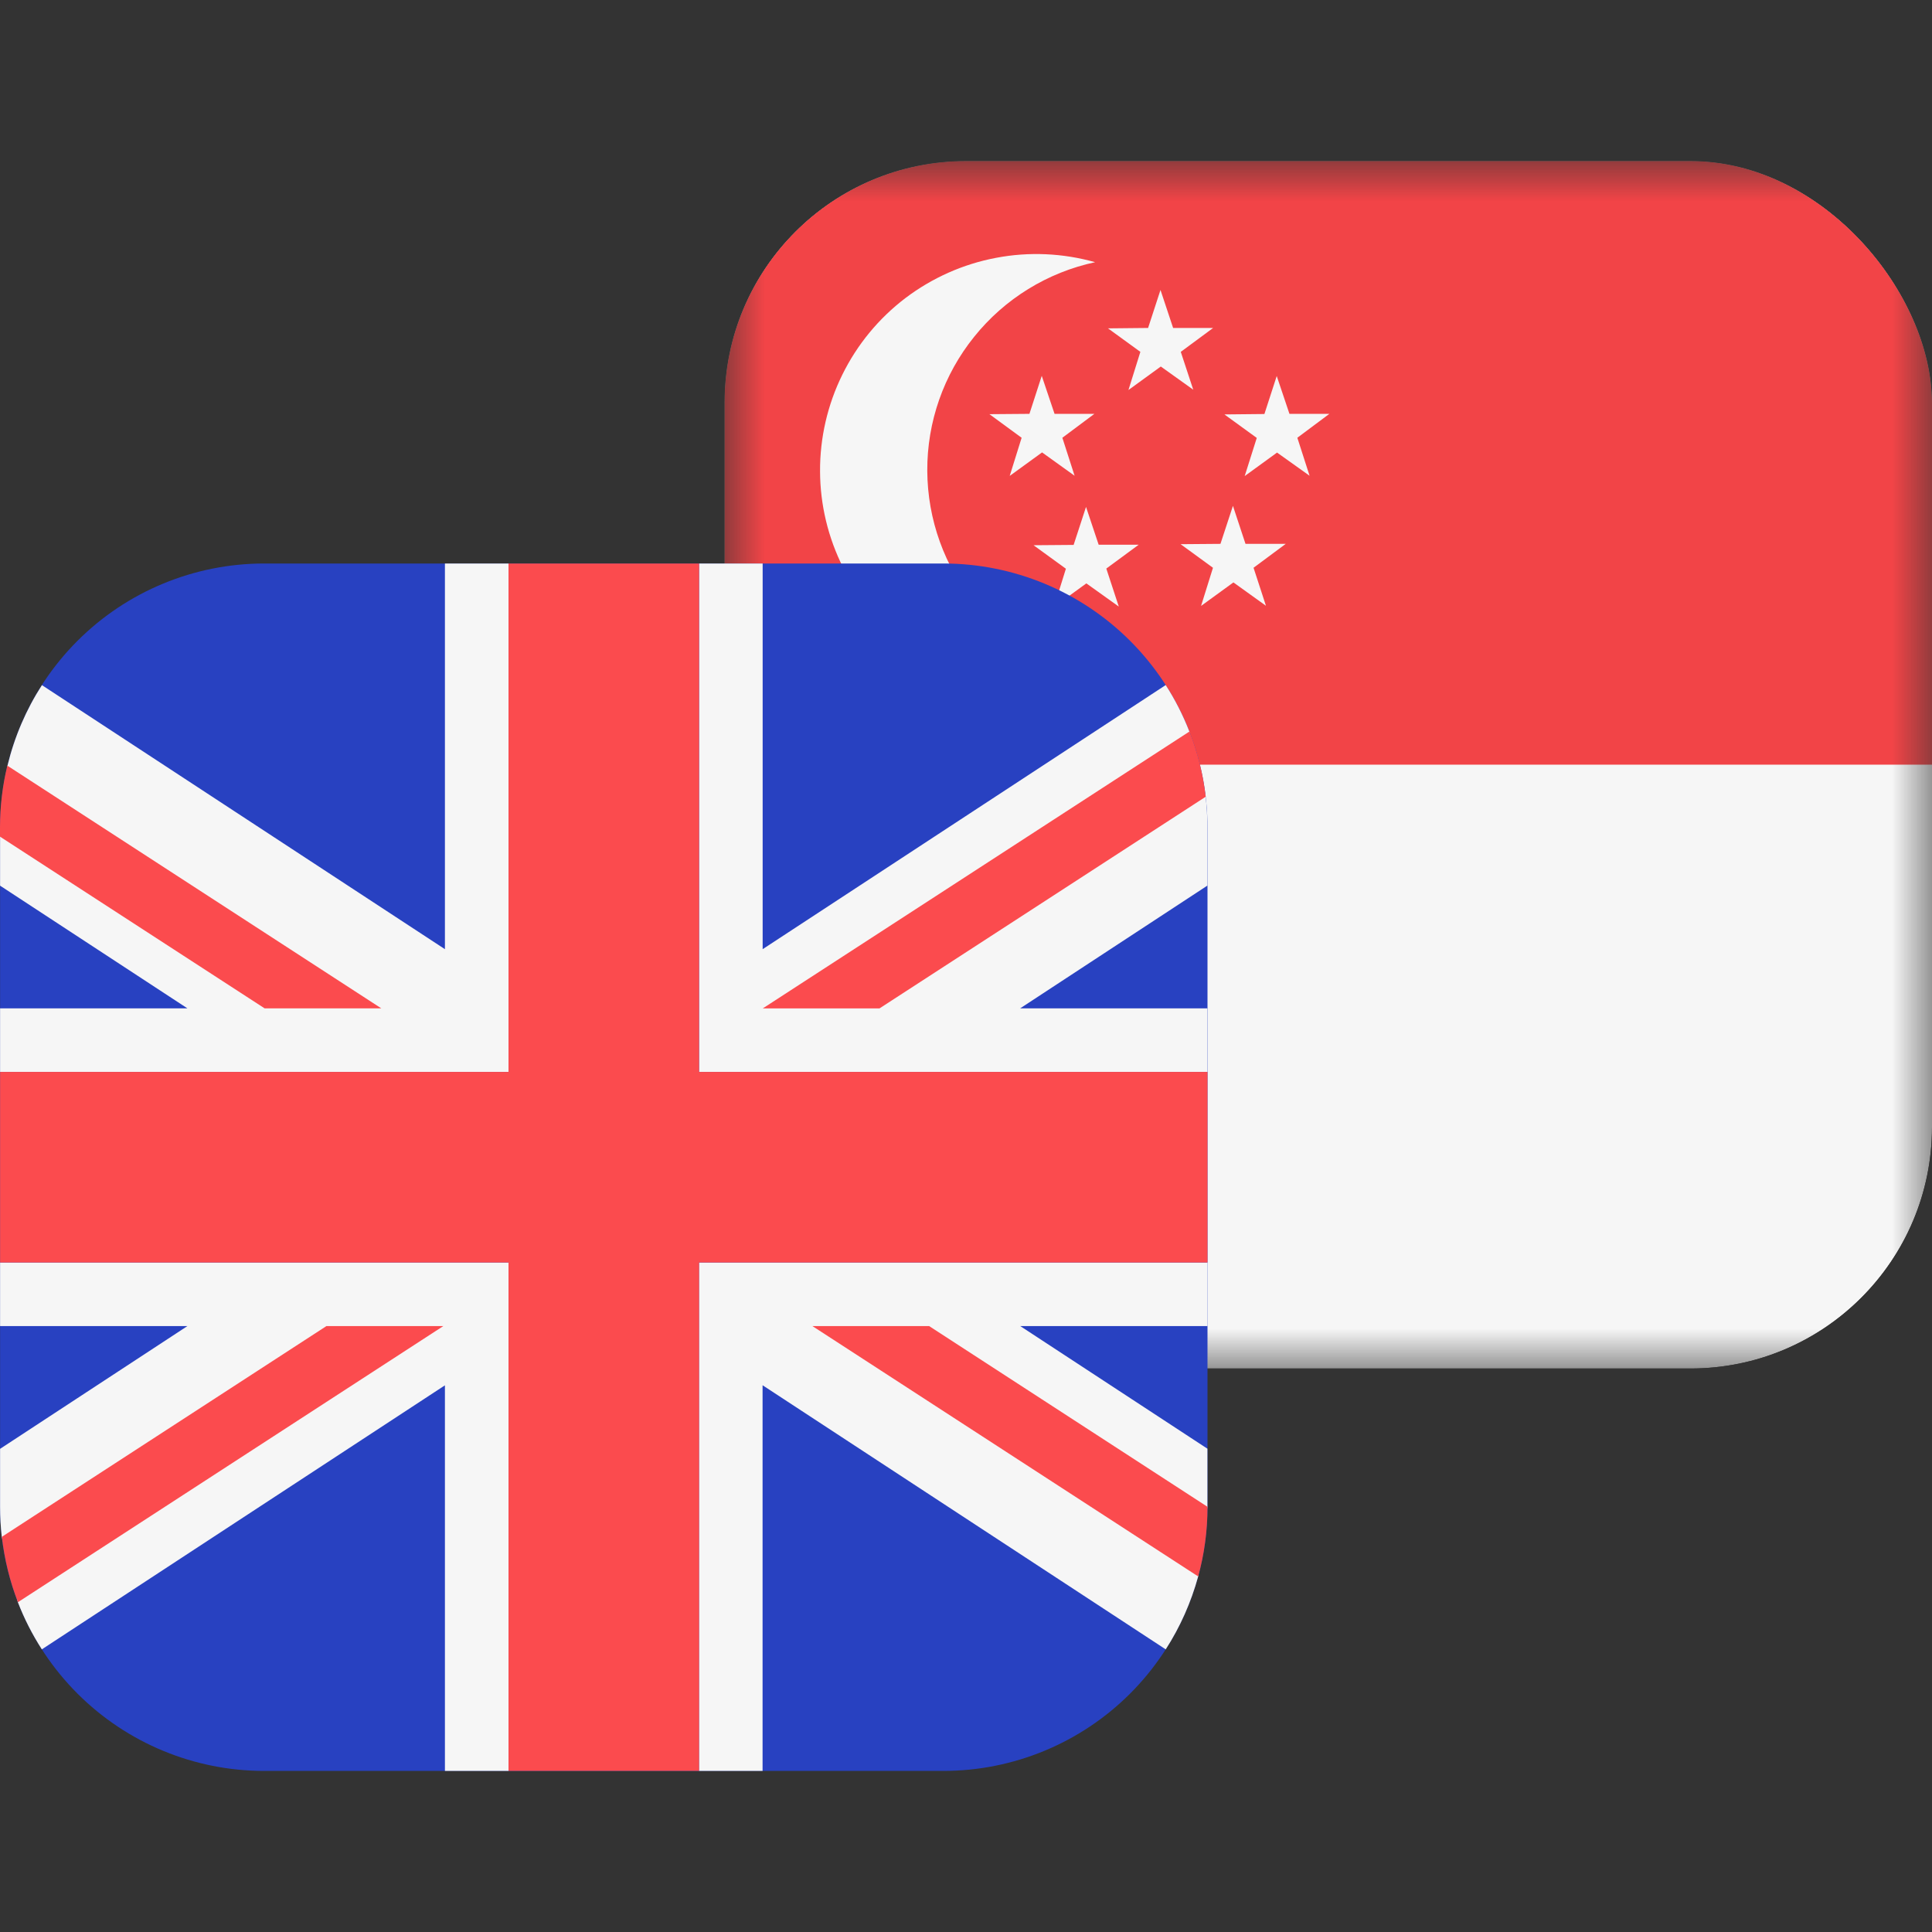
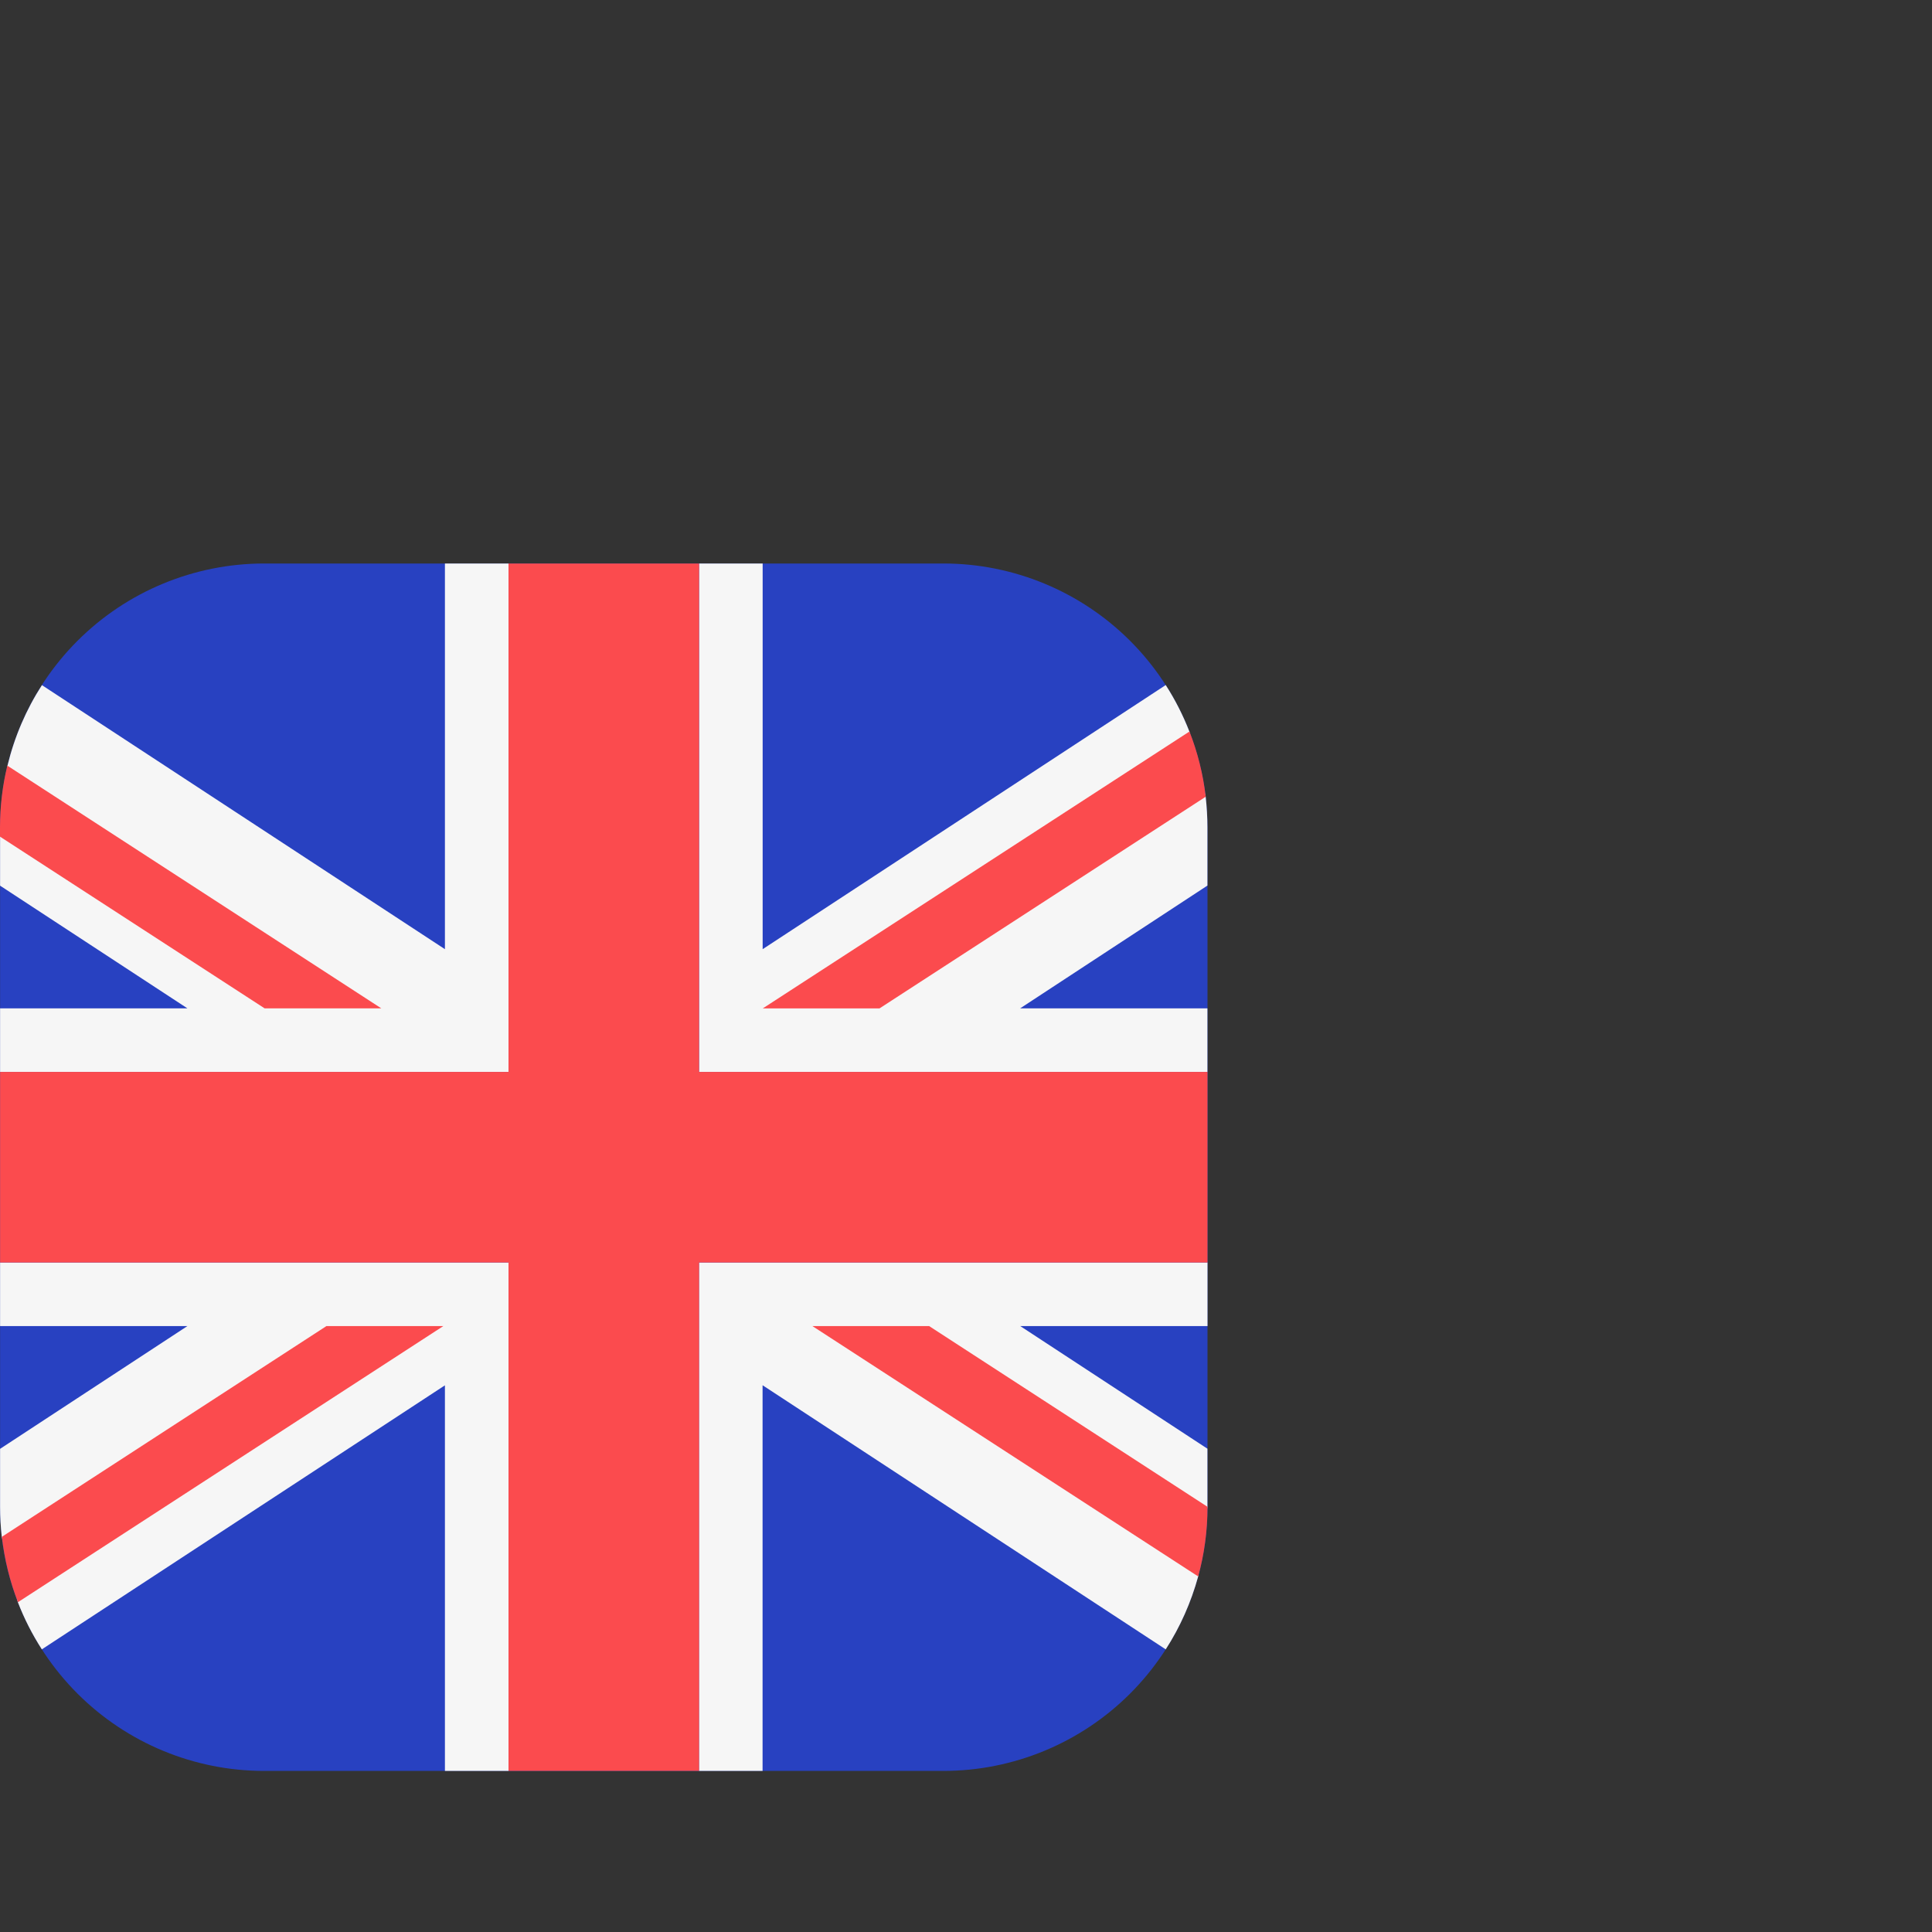
<svg xmlns="http://www.w3.org/2000/svg" width="24" height="24" viewBox="0 0 24 24" fill="none">
  <rect x="0" y="0" width="24" height="24" fill="#333333" stroke="none" />
  <g clip-path="url(#clip0_5277_2545)">
    <mask id="mask0_5277_2545" style="mask-type:luminance" maskUnits="userSpaceOnUse" x="9" y="2" width="15" height="16">
-       <path d="M9 2H23.999V17.001H9V2Z" fill="white" />
-     </mask>
+       </mask>
    <g mask="url(#mask0_5277_2545)">
-       <path fill-rule="evenodd" clip-rule="evenodd" d="M8.414 2H30.914V17.001H8.414V2Z" fill="#F6F6F6" />
      <path fill-rule="evenodd" clip-rule="evenodd" d="M8.414 2H30.914V9.499H8.414V2Z" fill="#F24447" />
-       <path fill-rule="evenodd" clip-rule="evenodd" d="M13.604 3.257C13.012 3.384 12.481 3.711 12.102 4.183C11.722 4.654 11.516 5.242 11.519 5.848C11.522 6.454 11.733 7.04 12.117 7.508C12.5 7.976 13.034 8.298 13.627 8.42C13.228 8.537 12.806 8.559 12.397 8.486C11.987 8.412 11.6 8.244 11.267 7.995C10.933 7.746 10.662 7.423 10.474 7.052C10.287 6.68 10.188 6.27 10.187 5.854C10.185 5.438 10.28 5.027 10.464 4.654C10.648 4.28 10.916 3.955 11.247 3.703C11.579 3.452 11.964 3.28 12.373 3.203C12.782 3.125 13.203 3.144 13.604 3.257Z" fill="#F6F6F6" />
-       <path fill-rule="evenodd" clip-rule="evenodd" d="M12.691 5.438L12.291 5.145L12.788 5.141L12.941 4.669L13.1 5.141H13.595L13.197 5.438L13.349 5.91L12.945 5.62L12.543 5.912L12.691 5.438ZM13.241 7.065L12.839 6.773L13.337 6.769L13.491 6.297L13.648 6.767H14.145L13.743 7.063L13.898 7.535L13.495 7.247L13.093 7.539L13.241 7.065ZM15.068 7.053L14.666 6.76L15.161 6.756L15.316 6.284L15.472 6.756H15.972L15.572 7.053L15.726 7.525L15.322 7.235L14.92 7.527L15.068 7.053ZM15.612 5.44L15.21 5.148L15.707 5.143L15.86 4.671L16.018 5.141H16.514L16.116 5.438L16.268 5.91L15.864 5.622L15.462 5.914L15.612 5.44ZM14.166 4.371L13.764 4.079L14.262 4.074L14.416 3.602L14.573 4.074H15.07L14.668 4.371L14.823 4.841L14.42 4.553L14.018 4.845L14.166 4.371Z" fill="#F6F6F6" />
    </g>
  </g>
  <path d="M11.719 21.999H3.281C2.411 21.999 1.577 21.653 0.962 21.038C0.346 20.422 0.001 19.588 0.001 18.718L0.001 10.28C0.001 9.41 0.347 8.576 0.962 7.961C1.577 7.346 2.412 7 3.282 7H11.719C12.589 7 13.424 7.346 14.039 7.961C14.654 8.576 15 9.411 15 10.281V18.718C15 19.588 14.654 20.423 14.039 21.038C13.424 21.653 12.589 21.999 11.719 21.999Z" fill="#2841C1" />
  <path fill-rule="evenodd" clip-rule="evenodd" d="M0.001 10.393V11.002L2.328 12.526H0.001V13.316H6.317V7H5.527V11.791L0.521 8.511C0.326 8.813 0.18 9.151 0.093 9.511L0.001 10.393ZM0.52 20.489C0.401 20.304 0.301 20.108 0.222 19.903L0.022 19.091C0.008 18.967 0.001 18.843 0.001 18.718V17.998L2.328 16.473H0.001V15.683H6.317V21.999H5.527V17.209L0.521 20.488L0.52 20.489ZM14.999 17.997V18.717L14.884 19.584C14.796 19.904 14.661 20.21 14.481 20.489L9.473 17.208V21.999H8.683V15.683H15V16.473H12.674L15 17.997H14.999ZM14.481 8.51C14.597 8.69 14.695 8.883 14.774 9.085L14.977 9.895C14.991 10.022 14.999 10.151 14.999 10.281V11.001L12.673 12.526H14.999V13.316H8.684V7H9.474V11.791L14.481 8.51Z" fill="#F6F6F6" />
  <path fill-rule="evenodd" clip-rule="evenodd" d="M8.684 7H6.317V13.316H0.001V15.683H6.317V21.999H8.684V15.683H15V13.316H8.684V7ZM4.055 16.473L0.023 19.091C0.056 19.374 0.123 19.646 0.223 19.903L5.507 16.473H4.057H4.055ZM14.884 19.583L10.092 16.473H11.542L15 18.718C15 19.018 14.96 19.308 14.884 19.584V19.583ZM4.738 12.527L0.091 9.511C0.031 9.758 0 10.016 0 10.281V10.393L3.287 12.526H4.737L4.738 12.527ZM14.978 9.897L10.925 12.527H9.475L14.776 9.087C14.876 9.342 14.945 9.614 14.978 9.897Z" fill="#FB4B4E" />
  <defs>
    <clipPath id="clip0_5277_2545">
-       <rect x="9" y="2" width="15" height="15" rx="3" fill="white" />
-     </clipPath>
+       </clipPath>
  </defs>
</svg>